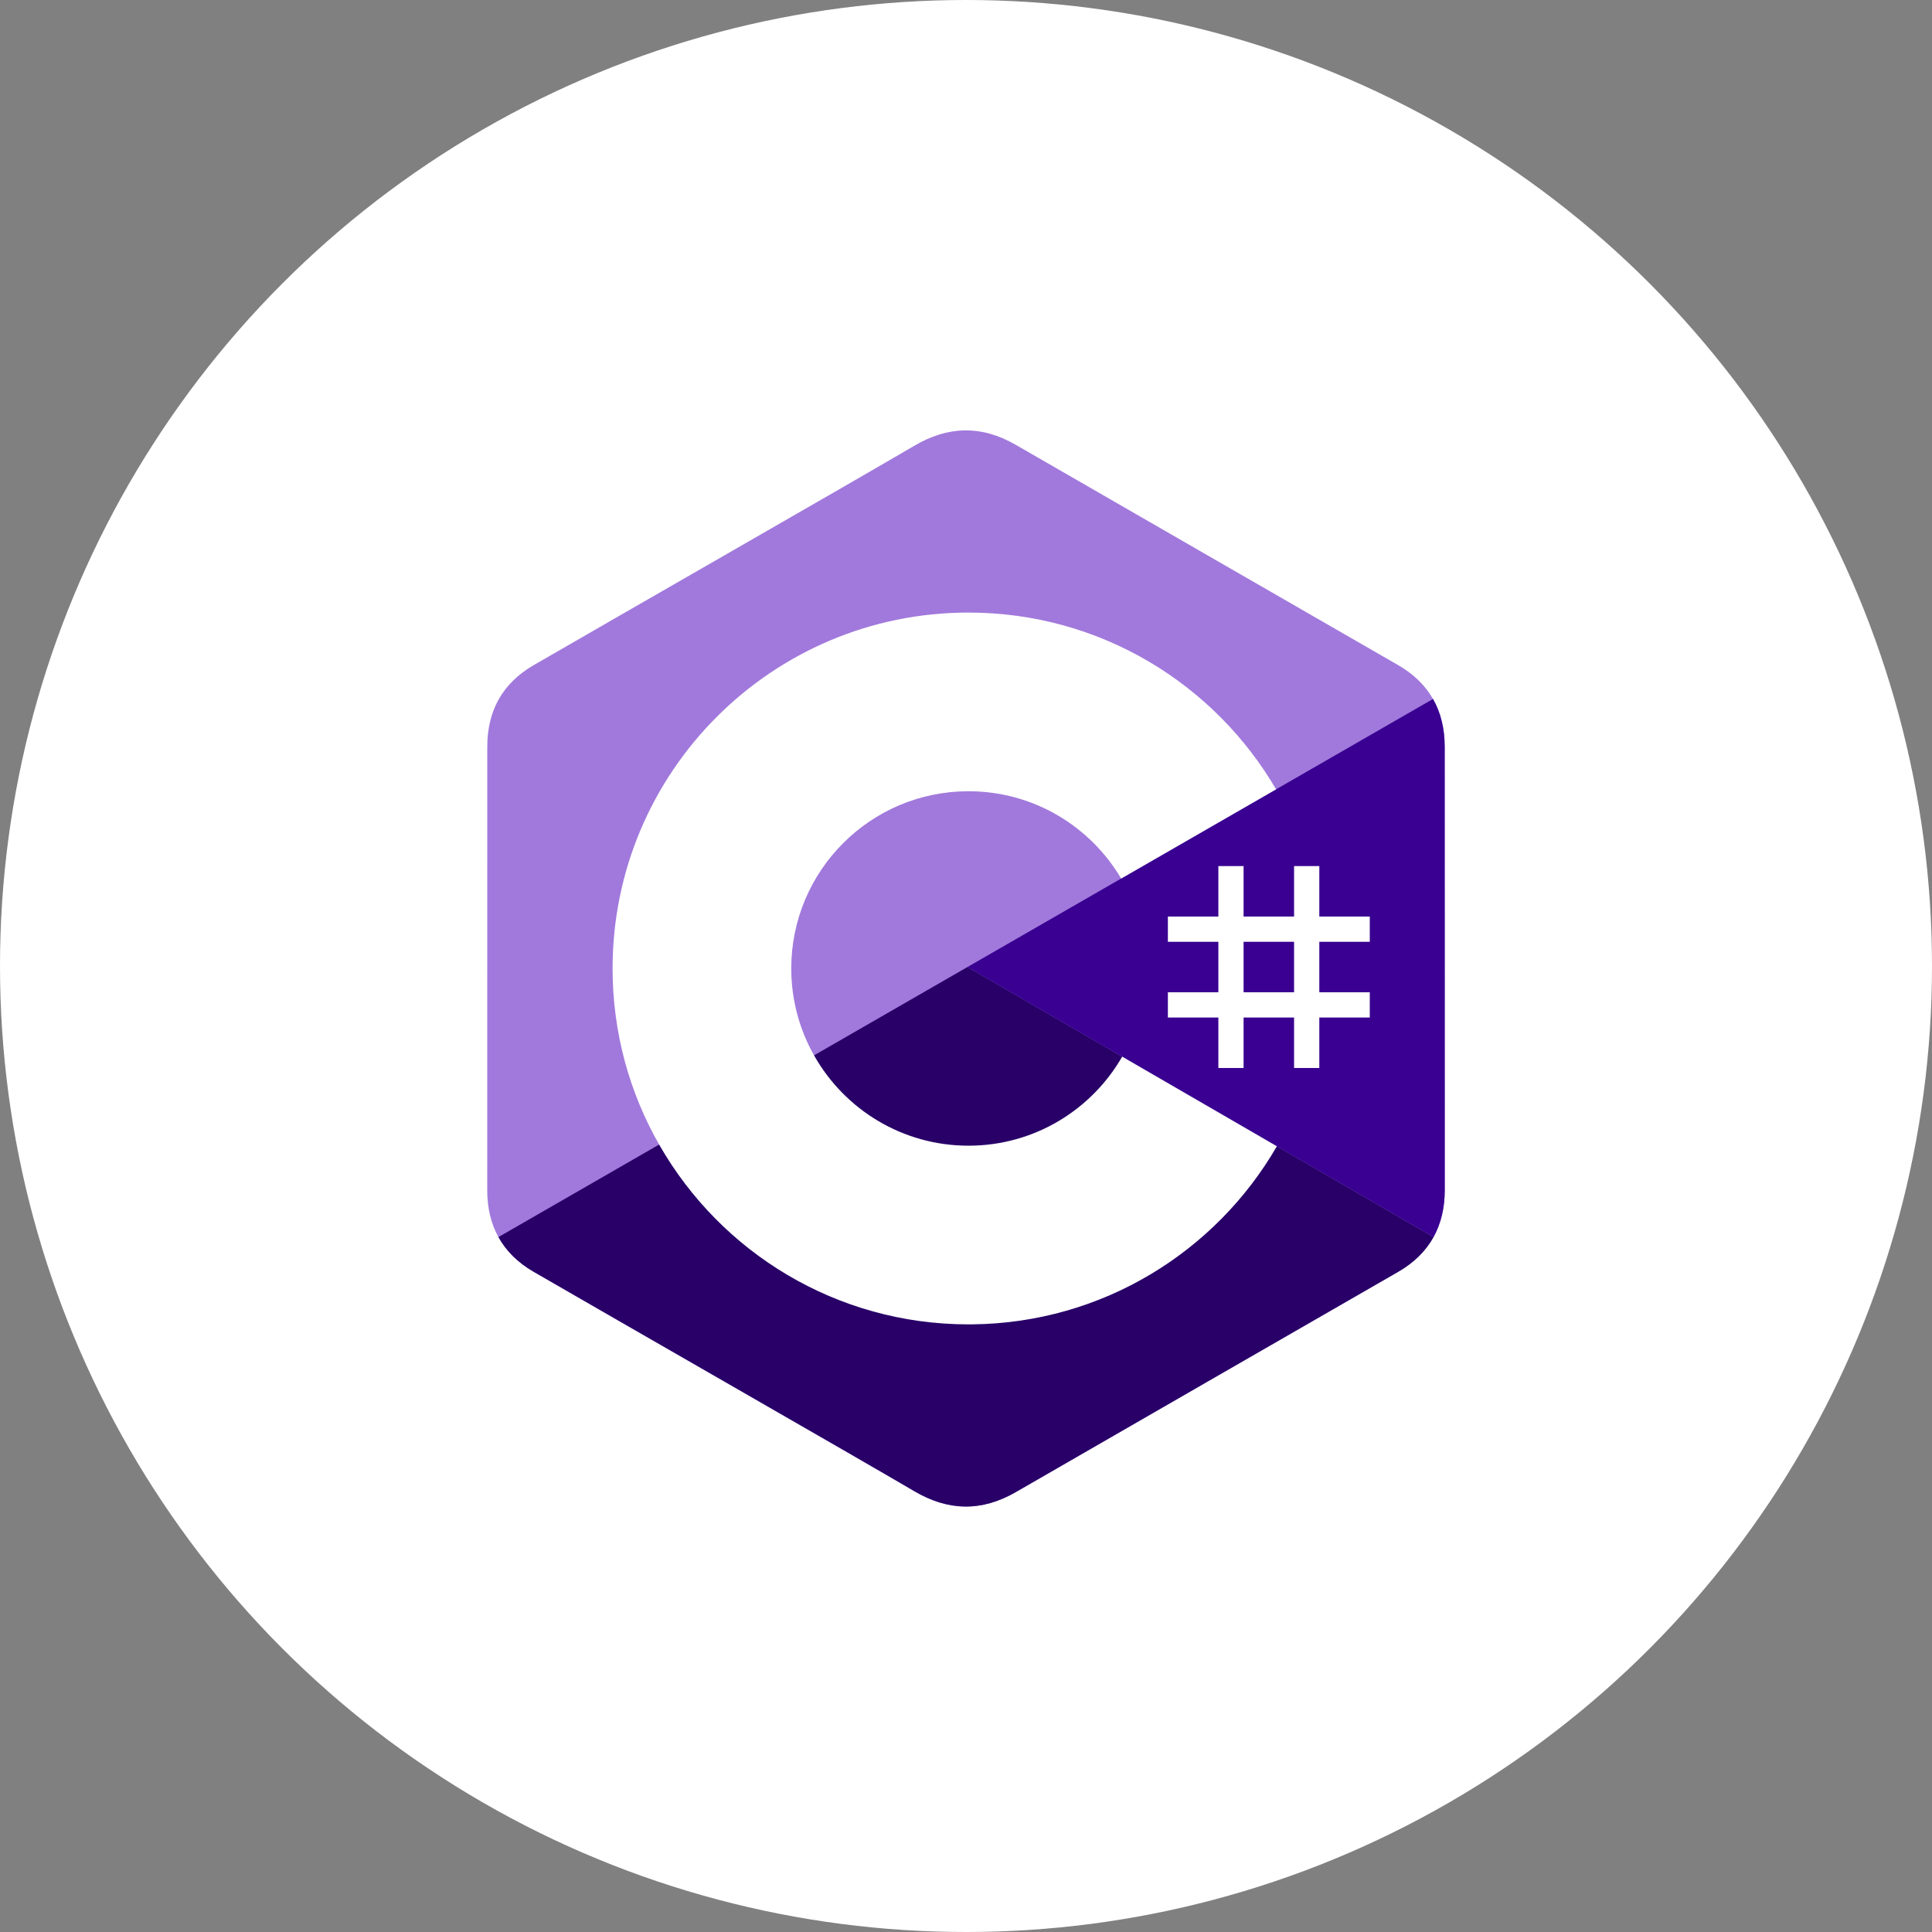
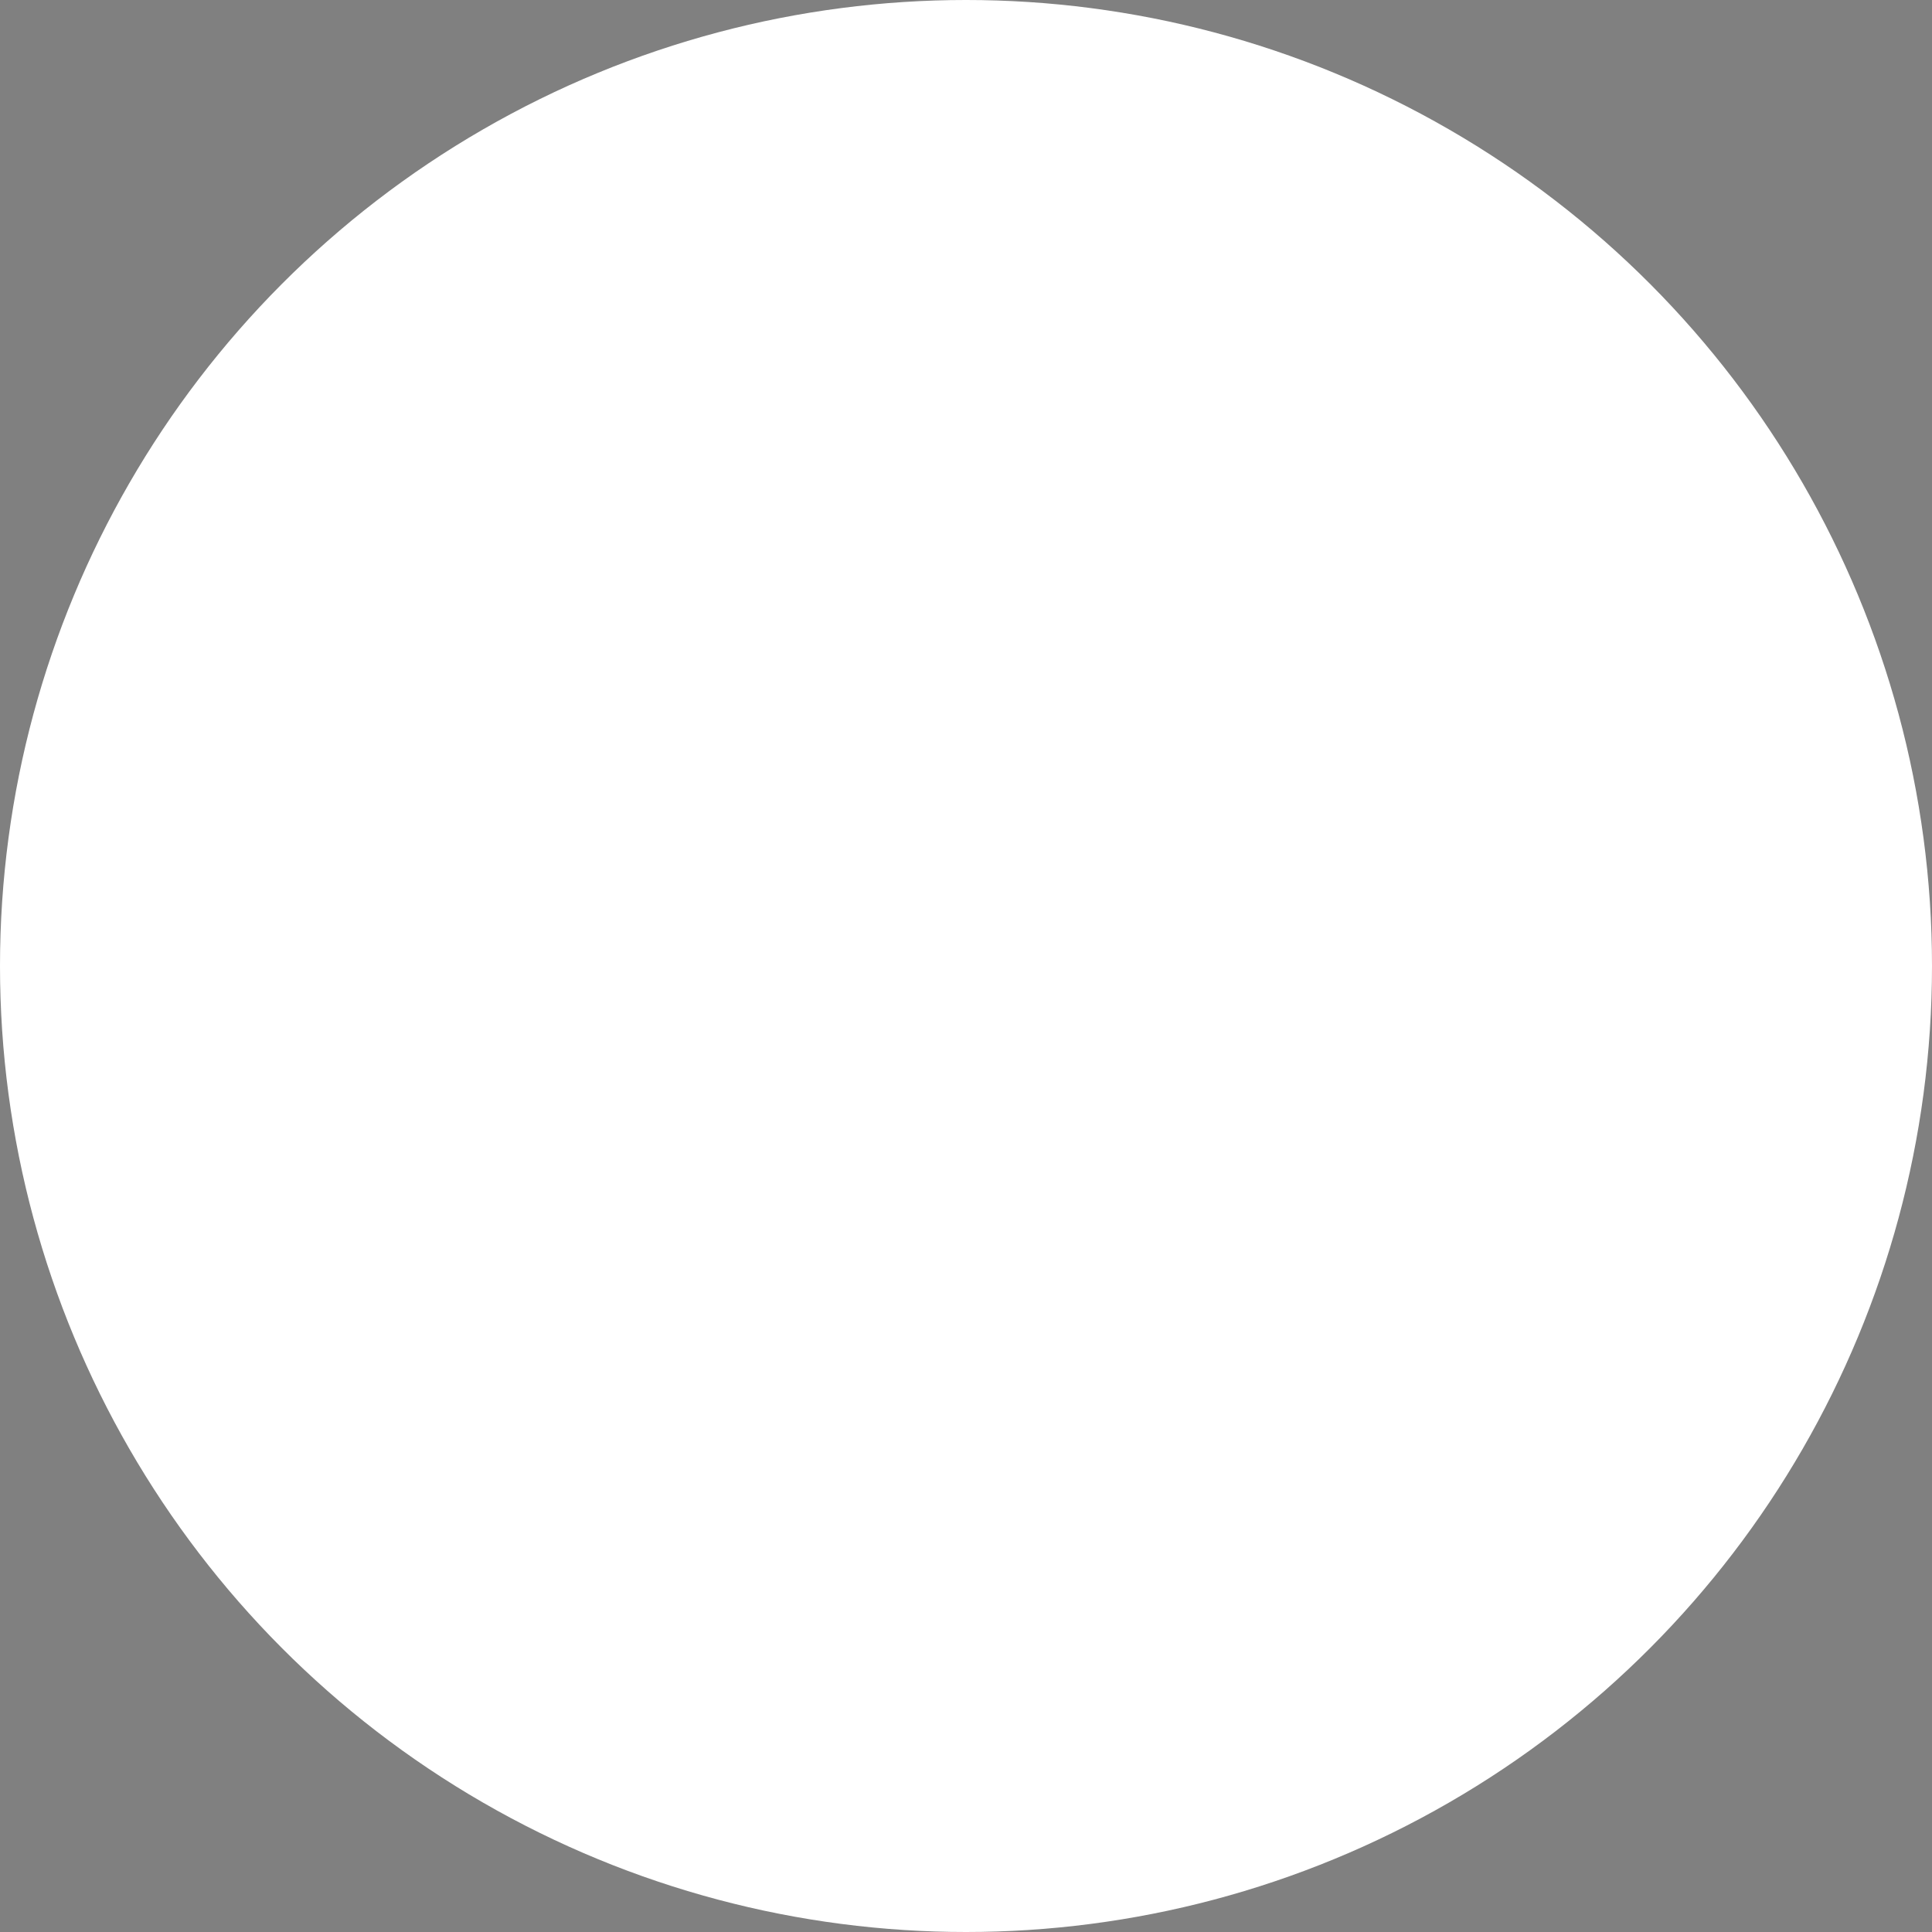
<svg xmlns="http://www.w3.org/2000/svg" width="200" height="200" viewBox="0 0 200 200" fill="none">
  <rect x="0" y="0" width="200" height="200" fill="#808080" stroke="none" />
  <circle cx="100" cy="100" r="100" fill="white" />
  <g style="mix-blend-mode:luminosity">
-     <path d="M149.554 77.306C149.553 75.433 149.152 73.778 148.342 72.358C147.546 70.96 146.354 69.79 144.756 68.864C131.56 61.255 118.351 53.669 105.16 46.053C101.604 44 98.156 44.075 94.626 46.158C89.373 49.255 63.077 64.321 55.241 68.859C52.014 70.728 50.443 73.587 50.443 77.303C50.438 92.605 50.443 107.906 50.438 123.208C50.438 125.04 50.822 126.663 51.596 128.062C52.392 129.501 53.601 130.704 55.236 131.651C63.073 136.19 89.373 151.255 94.624 154.353C98.156 156.437 101.604 156.511 105.161 154.458C118.353 146.841 131.562 139.255 144.76 131.647C146.395 130.7 147.604 129.496 148.4 128.058C149.173 126.659 149.559 125.036 149.559 123.204C149.559 123.204 149.559 92.608 149.554 77.306Z" fill="#A179DC" />
-     <path d="M100.151 100.106L51.598 128.062C52.394 129.502 53.602 130.705 55.238 131.651C63.074 136.19 89.374 151.255 94.625 154.353C98.157 156.437 101.605 156.511 105.162 154.458C118.354 146.841 131.564 139.255 144.761 131.647C146.397 130.7 147.605 129.497 148.401 128.059L100.151 100.106Z" fill="#280068" />
-     <path d="M149.556 77.306C149.555 75.433 149.155 73.778 148.345 72.357L100.152 100.106L148.403 128.058C149.176 126.659 149.561 125.036 149.561 123.203C149.561 123.203 149.561 92.608 149.556 77.306" fill="#390091" />
-     <path d="M128.736 89.656V94.882H133.962V89.656H136.575V94.882H141.8V97.495H136.575V102.72H141.8V105.333H136.575V110.558H133.962V105.333H128.736V110.558H126.124V105.333H120.898V102.72H126.124V97.495H120.898V94.882H126.124V89.656H128.736ZM133.962 97.494H128.736V102.72H133.962V97.494Z" fill="white" />
-     <path d="M100.258 63.413C113.888 63.413 125.787 70.814 132.161 81.817L132.099 81.711L116.062 90.945C112.903 85.595 107.111 81.985 100.467 81.911L100.257 81.909C90.126 81.909 81.911 90.124 81.911 100.256C81.908 103.449 82.742 106.588 84.331 109.358C87.493 114.879 93.438 118.602 100.258 118.602C107.12 118.602 113.098 114.831 116.244 109.252L116.168 109.385L132.18 118.661C125.876 129.571 114.139 136.95 100.668 137.097L100.258 137.099C86.585 137.099 74.652 129.652 68.294 118.591C65.19 113.191 63.414 106.931 63.414 100.256C63.414 79.908 79.909 63.412 100.257 63.412L100.258 63.413Z" fill="white" />
-   </g>
+     </g>
</svg>